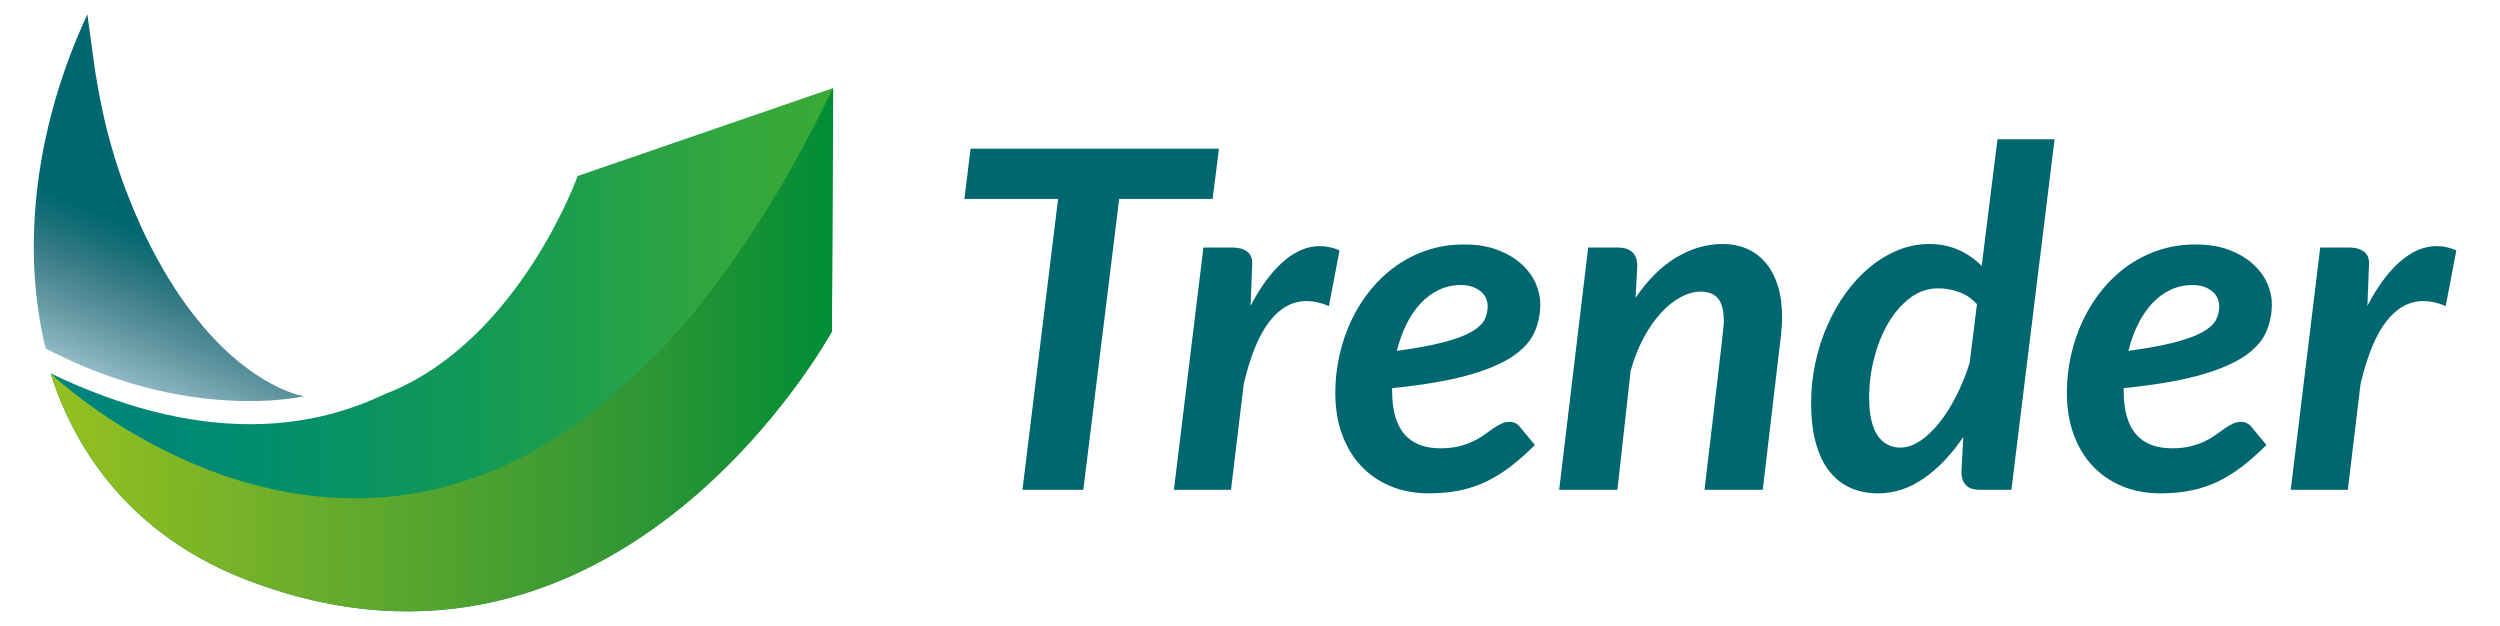
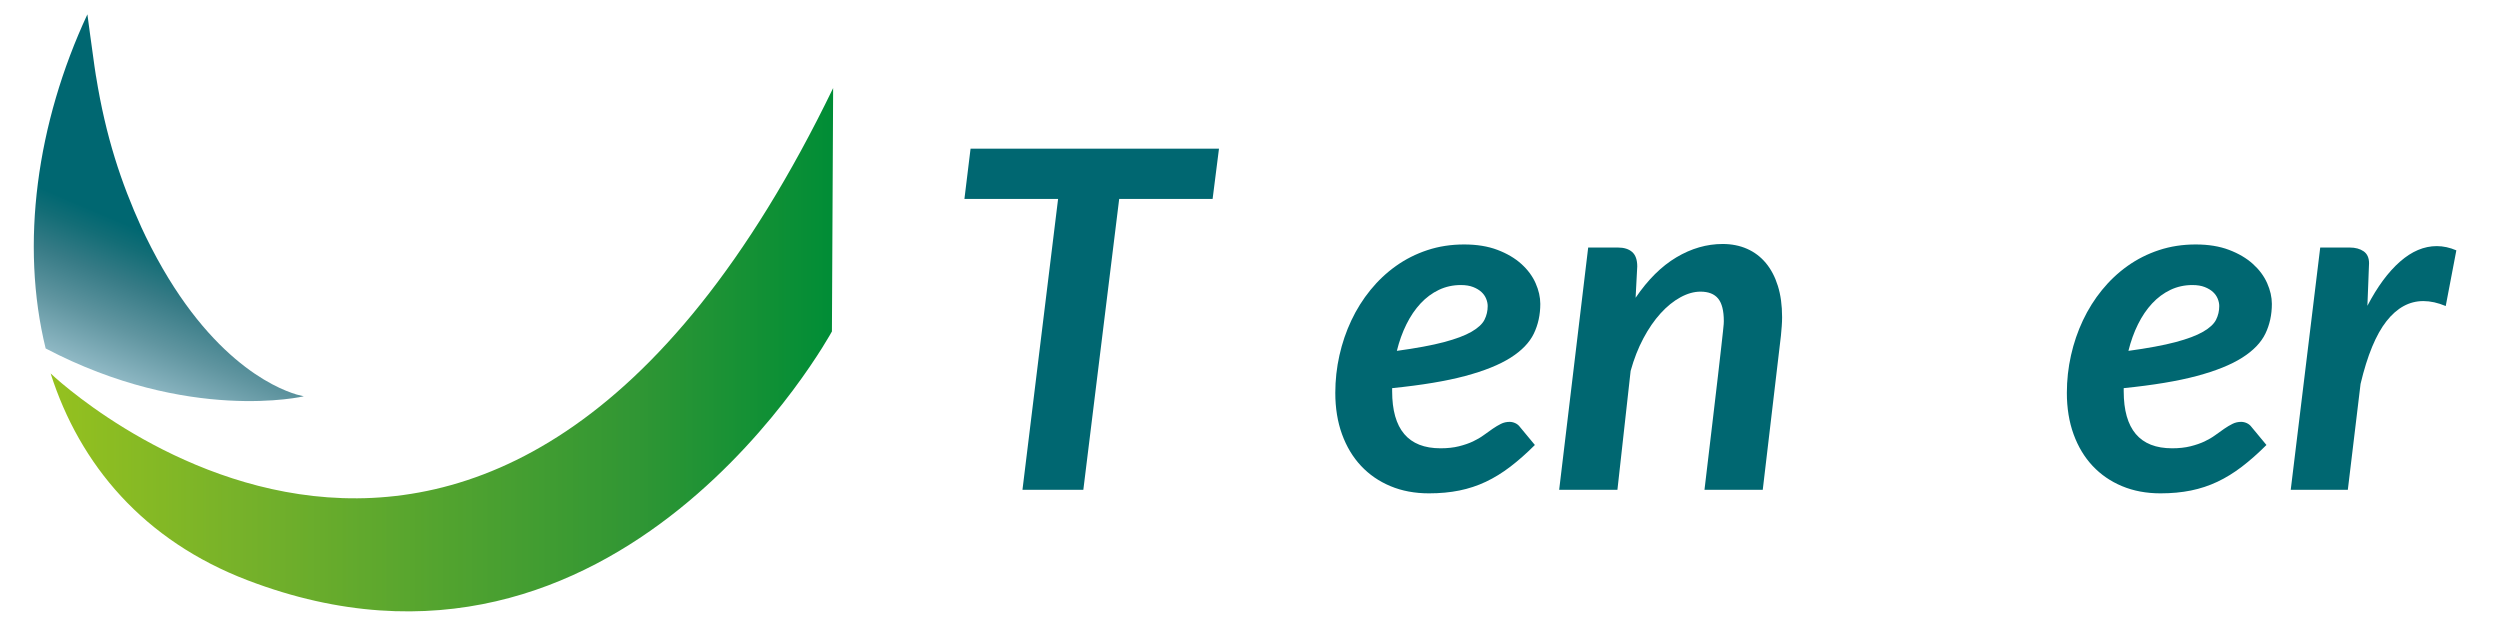
<svg xmlns="http://www.w3.org/2000/svg" version="1.1" id="e-marketing" x="0px" y="0px" viewBox="0 0 741.788 185.624" style="enable-background:new 0 0 741.788 185.624;" xml:space="preserve">
  <style type="text/css">
	.st0{fill:url(#SVGID_1_);}
	.st1{fill:url(#SVGID_00000079487974939910975550000011850372072608028598_);}
	.st2{fill:url(#SVGID_00000153664410530131279170000017291152194171133602_);}
	.st3{fill:#006771;}
</style>
  <g>
    <linearGradient id="SVGID_1_" gradientUnits="userSpaceOnUse" x1="15.017" y1="103.767" x2="247.204" y2="103.767">
      <stop offset="0" style="stop-color:#00817F" />
      <stop offset="0.237" style="stop-color:#008C6F" />
      <stop offset="0.587" style="stop-color:#159B53" />
      <stop offset="0.853" style="stop-color:#32A63F" />
      <stop offset="1" style="stop-color:#3AAA35" />
    </linearGradient>
-     <path class="st0" d="M116.181,116.139l-1.806,0.698c-24.039,11.604-56.595,14.408-99.358-6.036   c8.631,27.048,27.539,49.578,58.516,61.399c110.27,42.092,173.308-73.858,173.308-73.858l0.363-72.211   l-75.804,26.093C171.4,52.224,154.321,100.069,116.181,116.139z" />
    <linearGradient id="SVGID_00000083776481241662059550000003989895110094104971_" gradientUnits="userSpaceOnUse" x1="15.019" y1="103.769" x2="247.204" y2="103.769">
      <stop offset="0" style="stop-color:#95C11F" />
      <stop offset="0.254" style="stop-color:#75B12A" />
      <stop offset="0.75" style="stop-color:#309634" />
      <stop offset="1" style="stop-color:#008D36" />
    </linearGradient>
    <path style="fill:url(#SVGID_00000083776481241662059550000003989895110094104971_);" d="M15.019,110.801   c8.635,27.048,27.538,49.579,58.516,61.403c110.27,42.088,173.309-73.859,173.309-73.859l0.36-72.214   C145.556,236.014,15.019,110.801,15.019,110.801z" />
    <linearGradient id="SVGID_00000064348892526601516240000017748383471245364925_" gradientUnits="userSpaceOnUse" x1="35.734" y1="113.335" x2="73.47" y2="24.433">
      <stop offset="0" style="stop-color:#90B9C5" />
      <stop offset="0.152" style="stop-color:#6095A0" />
      <stop offset="0.286" style="stop-color:#377B86" />
      <stop offset="0.391" style="stop-color:#136D76" />
      <stop offset="0.454" style="stop-color:#006771" />
    </linearGradient>
    <path style="fill:url(#SVGID_00000064348892526601516240000017748383471245364925_);" d="M88.018,117.062   c-6.561-1.958-27.182-10.764-44.748-46.817c-0.157-0.324-1.067-2.285-1.302-2.747   C35.938,54.211,31.372,40.522,28.503,22.686c-0.009-0.037-0.021-0.057-0.029-0.098   c-0.079-0.465-0.396-2.621-0.433-2.866c-0.781-5.446-2.109-15.468-2.109-15.468   C10.892,36.523,5.95,72.415,13.545,103.391c42.464,22.243,76.603,14.198,76.603,14.198   C89.45,117.437,88.732,117.247,88.018,117.062z" />
  </g>
  <g>
    <path class="st3" d="M361.69,44.117l-1.89,14.91h-27.72l-10.64,86.31h-18.06l10.57-86.31h-27.79l1.82-14.91   H361.69z" />
-     <path class="st3" d="M348.32,145.336l8.75-71.89h8.75c1.68,0,3.056,0.374,4.13,1.12   c1.073,0.747,1.61,1.937,1.61,3.57c0,0.327-0.024,0.887-0.07,1.68c-0.047,0.794-0.094,2.042-0.14,3.745   c-0.047,1.704-0.14,4.095-0.28,7.175c2.94-5.646,6.16-10.01,9.66-13.09s7.14-4.62,10.92-4.62   c1.913,0,3.85,0.42,5.81,1.26l-3.15,16.52c-2.334-0.98-4.55-1.47-6.65-1.47   c-4.154,0-7.794,1.984-10.92,5.95c-3.127,3.966-5.694,10.173-7.7,18.62l-3.78,31.43H348.32z" />
    <path class="st3" d="M457.03,90.177c0,3.22-0.641,6.16-1.924,8.82c-1.285,2.66-3.582,5.04-6.894,7.14   c-3.314,2.101-7.807,3.909-13.477,5.426s-12.891,2.719-21.664,3.604v0.91c0,11.294,4.783,16.939,14.35,16.939   c2.053,0,3.873-0.197,5.461-0.595c1.586-0.396,2.975-0.875,4.164-1.435c1.19-0.56,2.264-1.19,3.221-1.891   c0.955-0.7,1.842-1.33,2.66-1.89c0.815-0.56,1.621-1.038,2.414-1.435s1.656-0.596,2.59-0.596   c0.56,0,1.121,0.13,1.68,0.386c0.56,0.257,1.027,0.642,1.4,1.154l4.41,5.32   c-2.475,2.474-4.9,4.62-7.279,6.439c-2.381,1.82-4.809,3.314-7.281,4.481   c-2.473,1.167-5.086,2.03-7.84,2.59s-5.764,0.84-9.029,0.84c-4.201,0-8.004-0.712-11.41-2.135   s-6.324-3.43-8.75-6.021c-2.427-2.59-4.305-5.716-5.635-9.38c-1.33-3.662-1.995-7.758-1.995-12.284   c0-3.78,0.408-7.49,1.225-11.13c0.816-3.641,1.995-7.094,3.536-10.36c1.539-3.266,3.429-6.276,5.669-9.03   c2.238-2.753,4.769-5.133,7.594-7.14c2.824-2.006,5.926-3.57,9.31-4.69   c3.383-1.12,7.012-1.68,10.885-1.68c3.779,0,7.08,0.537,9.904,1.61c2.824,1.074,5.182,2.462,7.07,4.165   c1.891,1.704,3.301,3.605,4.236,5.705C456.563,86.117,457.03,88.171,457.03,90.177z M433.44,84.577   c-2.334,0-4.504,0.479-6.51,1.435c-2.006,0.957-3.814,2.299-5.424,4.025c-1.611,1.727-3.012,3.792-4.201,6.195   c-1.19,2.403-2.135,5.028-2.834,7.875c5.785-0.793,10.44-1.656,13.965-2.59c3.522-0.934,6.252-1.96,8.19-3.08   c1.935-1.12,3.221-2.311,3.85-3.57c0.631-1.26,0.945-2.613,0.945-4.06c0-0.7-0.152-1.423-0.455-2.17   c-0.305-0.746-0.769-1.411-1.4-1.995c-0.629-0.583-1.447-1.073-2.449-1.47   C436.112,84.776,434.887,84.577,433.44,84.577z" />
    <path class="st3" d="M462.628,145.336l8.61-71.89h8.82c1.819,0,3.231,0.444,4.234,1.33   c1.003,0.887,1.505,2.31,1.505,4.27l-0.489,9.31c3.64-5.366,7.676-9.368,12.109-12.005   c4.434-2.636,9.006-3.955,13.721-3.955c2.659,0,5.074,0.479,7.244,1.435c2.171,0.957,4.025,2.357,5.565,4.2   c1.54,1.844,2.731,4.107,3.57,6.79c0.84,2.684,1.26,5.775,1.26,9.275c0,0.887-0.035,1.785-0.105,2.695   c-0.069,0.91-0.151,1.855-0.244,2.835l-5.391,45.71h-17.29c0.934-7.886,1.727-14.571,2.38-20.055   s1.19-10.045,1.61-13.685c0.42-3.64,0.746-6.497,0.981-8.574c0.232-2.076,0.407-3.651,0.524-4.726   c0.116-1.072,0.186-1.785,0.21-2.135s0.035-0.641,0.035-0.875c0-3.08-0.56-5.308-1.68-6.685   c-1.12-1.376-2.87-2.065-5.25-2.065c-1.914,0-3.897,0.56-5.95,1.68c-2.054,1.12-4.015,2.707-5.88,4.76   c-1.867,2.054-3.57,4.526-5.11,7.42s-2.8,6.113-3.78,9.66l-3.92,35.279H462.628z" />
-     <path class="st3" d="M587.648,145.336c-2.1,0-3.569-0.49-4.409-1.47c-0.841-0.981-1.261-2.216-1.261-3.71   l0.56-10.5c-3.454,5.134-7.327,9.205-11.62,12.215c-4.294,3.01-8.867,4.515-13.72,4.515   c-2.987,0-5.705-0.549-8.155-1.645c-2.45-1.097-4.539-2.741-6.265-4.936c-1.728-2.192-3.058-4.97-3.99-8.33   c-0.935-3.359-1.4-7.325-1.4-11.899c0-4.06,0.42-8.038,1.26-11.935c0.841-3.897,2.03-7.596,3.57-11.096   c1.54-3.499,3.371-6.719,5.495-9.66c2.123-2.94,4.491-5.483,7.106-7.63c2.612-2.146,5.4-3.826,8.364-5.04   c2.963-1.213,6.031-1.82,9.205-1.82c3.221,0,6.136,0.584,8.75,1.75c2.613,1.167,4.9,2.754,6.86,4.76   l4.689-37.59h16.94l-12.81,104.019H587.648z M563.918,132.806c1.866,0,3.78-0.641,5.74-1.925   c1.96-1.283,3.85-3.056,5.67-5.319c1.819-2.264,3.511-4.923,5.075-7.981c1.562-3.056,2.904-6.357,4.024-9.905   l2.17-17.429c-1.587-1.726-3.407-2.94-5.46-3.64c-2.054-0.7-4.06-1.05-6.019-1.05   c-3.08,0-5.88,0.957-8.4,2.87c-2.519,1.914-4.679,4.41-6.475,7.49c-1.797,3.08-3.186,6.545-4.165,10.396   c-0.981,3.85-1.47,7.712-1.47,11.585c0,5.04,0.815,8.784,2.449,11.234   C558.691,131.582,560.978,132.806,563.918,132.806z" />
    <path class="st3" d="M674.096,90.177c0,3.22-0.642,6.16-1.925,8.82c-1.284,2.66-3.582,5.04-6.894,7.14   c-3.314,2.101-7.806,3.909-13.476,5.426s-12.892,2.719-21.665,3.604v0.91c0,11.294,4.783,16.939,14.351,16.939   c2.053,0,3.873-0.197,5.46-0.595c1.586-0.396,2.975-0.875,4.165-1.435c1.19-0.56,2.263-1.19,3.22-1.891   c0.956-0.7,1.843-1.33,2.66-1.89c0.815-0.56,1.621-1.038,2.415-1.435c0.793-0.397,1.655-0.596,2.59-0.596   c0.56,0,1.12,0.13,1.68,0.386c0.56,0.257,1.026,0.642,1.4,1.154l4.41,5.32   c-2.475,2.474-4.9,4.62-7.28,6.439c-2.38,1.82-4.808,3.314-7.28,4.481   c-2.474,1.167-5.087,2.03-7.84,2.59c-2.754,0.56-5.764,0.84-9.03,0.84c-4.2,0-8.004-0.712-11.41-2.135   s-6.323-3.43-8.75-6.021c-2.427-2.59-4.305-5.716-5.635-9.38c-1.33-3.662-1.995-7.758-1.995-12.284   c0-3.78,0.408-7.49,1.226-11.13c0.815-3.641,1.995-7.094,3.535-10.36s3.43-6.276,5.67-9.03   c2.239-2.753,4.771-5.133,7.595-7.14c2.823-2.006,5.926-3.57,9.31-4.69s7.012-1.68,10.886-1.68   c3.779,0,7.08,0.537,9.904,1.61c2.823,1.074,5.181,2.462,7.07,4.165c1.89,1.704,3.301,3.605,4.235,5.705   C673.629,86.117,674.096,88.171,674.096,90.177z M650.506,84.577c-2.334,0-4.504,0.479-6.51,1.435   c-2.007,0.957-3.815,2.299-5.425,4.025c-1.61,1.727-3.011,3.792-4.2,6.195c-1.19,2.403-2.135,5.028-2.835,7.875   c5.786-0.793,10.44-1.656,13.965-2.59c3.522-0.934,6.253-1.96,8.19-3.08c1.935-1.12,3.22-2.311,3.85-3.57   s0.945-2.613,0.945-4.06c0-0.7-0.152-1.423-0.455-2.17c-0.305-0.746-0.77-1.411-1.4-1.995   c-0.63-0.583-1.447-1.073-2.45-1.47C653.177,84.776,651.953,84.577,650.506,84.577z" />
    <path class="st3" d="M679.695,145.336l8.75-71.89h8.75c1.681,0,3.057,0.374,4.13,1.12   c1.073,0.747,1.61,1.937,1.61,3.57c0,0.327-0.024,0.887-0.07,1.68c-0.047,0.794-0.094,2.042-0.14,3.745   c-0.047,1.704-0.14,4.095-0.28,7.175c2.94-5.646,6.16-10.01,9.66-13.09s7.141-4.62,10.92-4.62   c1.913,0,3.851,0.42,5.811,1.26l-3.15,16.52c-2.334-0.98-4.55-1.47-6.649-1.47   c-4.154,0-7.795,1.984-10.921,5.95c-3.127,3.966-5.693,10.173-7.699,18.62l-3.78,31.43H679.695z" />
  </g>
</svg>